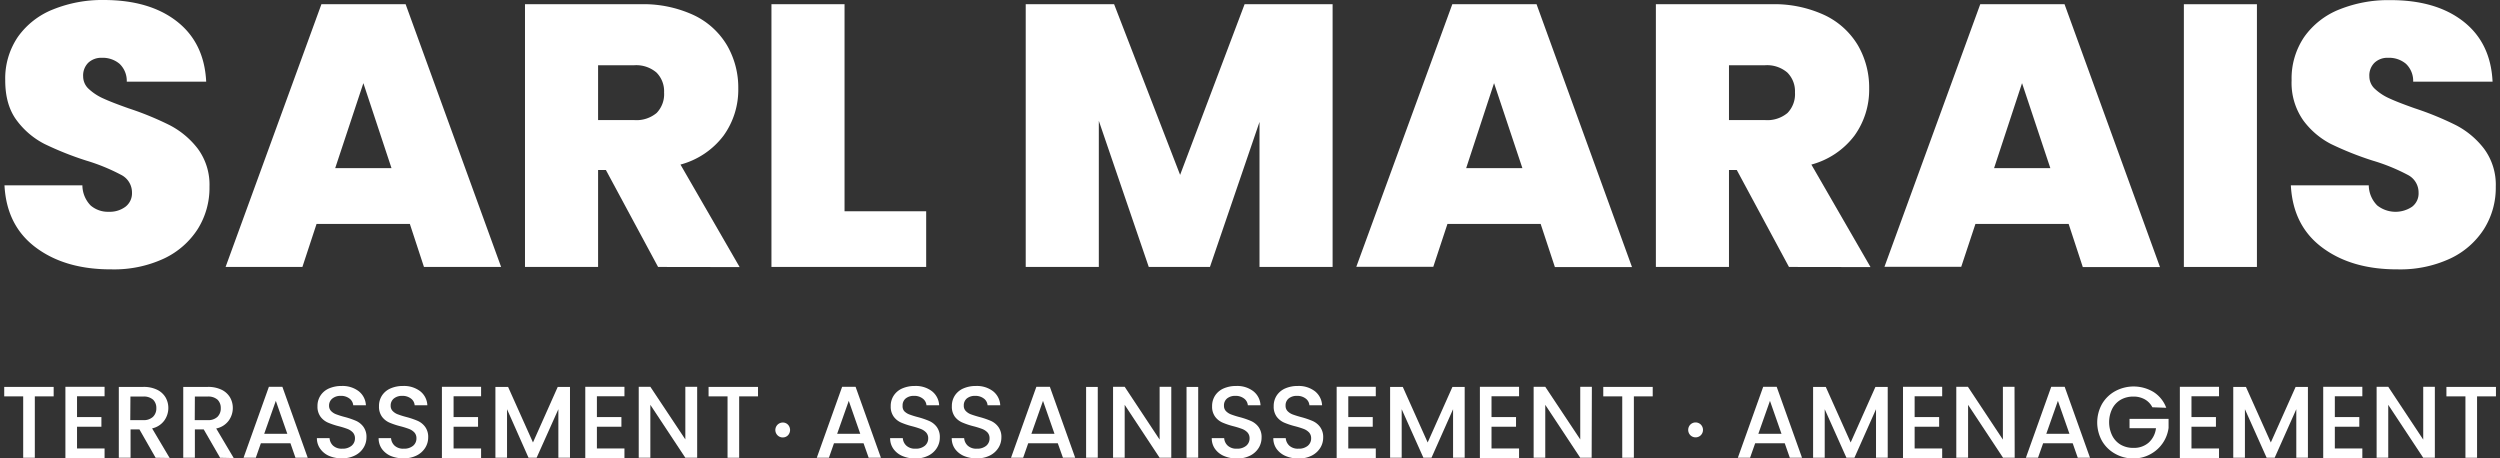
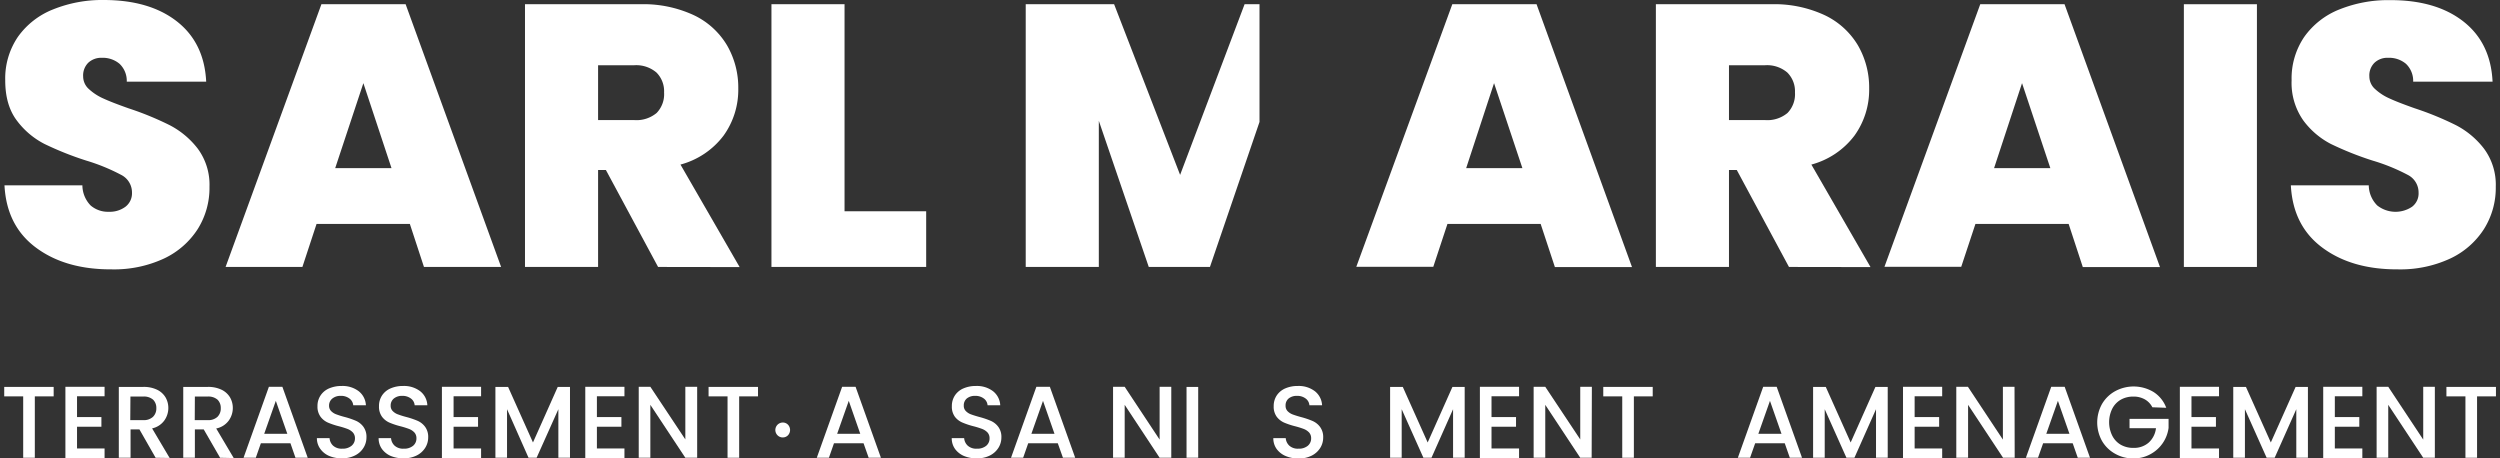
<svg xmlns="http://www.w3.org/2000/svg" id="Calque_1" data-name="Calque 1" viewBox="0 0 591.68 108.51">
  <rect x="0" y="0" width="591.68" height="108.51" fill="#333333" stroke="none" />
  <defs>
    <style>.cls-1{fill:#fff;}</style>
  </defs>
  <path class="cls-1" d="M8.56,58.64q-7-5.16-7.5-14.78H19.5a6.91,6.91,0,0,0,1.94,4.76,6.25,6.25,0,0,0,4.33,1.5,6.16,6.16,0,0,0,3.92-1.19,4,4,0,0,0,1.55-3.31,4.67,4.67,0,0,0-2.56-4.23A45.52,45.52,0,0,0,20.39,38a75,75,0,0,1-9.84-3.92A18.92,18.92,0,0,1,4,28.55Q1.23,24.89,1.24,19a17.47,17.47,0,0,1,3-10.28,18.55,18.55,0,0,1,8.29-6.48A31,31,0,0,1,24.53,0Q35.39,0,41.87,5.07T48.8,19.33H30a5.54,5.54,0,0,0-1.72-4.24,6.18,6.18,0,0,0-4.19-1.41,4.49,4.49,0,0,0-3.18,1.15,4.23,4.23,0,0,0-1.23,3.26,4,4,0,0,0,1.37,3,12.43,12.43,0,0,0,3.39,2.21q2,.93,6,2.34a72.54,72.54,0,0,1,9.75,4,19.94,19.94,0,0,1,6.62,5.55,14.33,14.33,0,0,1,2.77,9,18.32,18.32,0,0,1-2.77,10,19.16,19.16,0,0,1-8,7,28,28,0,0,1-12.4,2.56Q15.53,63.8,8.56,58.64Z" />
  <path class="cls-1" d="M97,53H74.92L71.57,63.18H53.39L76.07,1H96L118.6,63.18H100.34ZM92.66,39.8,86,19.68,79.33,39.8Z" />
  <path class="cls-1" d="M155.75,63.18,143.4,40.24h-1.85V63.18h-17.3V1h27.27a28.31,28.31,0,0,1,12.71,2.6,18.23,18.23,0,0,1,7.85,7.15,19.93,19.93,0,0,1,2.65,10.19,18.57,18.57,0,0,1-3.49,11.17,18.89,18.89,0,0,1-10.19,6.84l14,24.26Zm-14.2-34.76h8.56a7.42,7.42,0,0,0,5.29-1.68,6.38,6.38,0,0,0,1.77-4.86,6.24,6.24,0,0,0-1.81-4.72,7.38,7.38,0,0,0-5.25-1.72h-8.56Z" />
  <path class="cls-1" d="M199.88,50H219.2V63.18H182.58V1h17.3Z" />
-   <path class="cls-1" d="M315.39,1V63.18h-17.3V28.86L286.36,63.18H271.88L260.06,28.59V63.18h-17.3V1h20.92L279.3,41.39,294.56,1Z" />
+   <path class="cls-1" d="M315.39,1h-17.3V28.86L286.36,63.18H271.88L260.06,28.59V63.18h-17.3V1h20.92L279.3,41.39,294.56,1Z" />
  <path class="cls-1" d="M364.63,53H342.57l-3.35,10.14H321L343.72,1h19.94l22.59,62.21H368ZM360.31,39.8,353.6,19.68,347,39.8Z" />
  <path class="cls-1" d="M423.4,63.18,411.05,40.24H409.2V63.18H391.9V1h27.27a28.24,28.24,0,0,1,12.7,2.6,18.26,18.26,0,0,1,7.86,7.15,19.93,19.93,0,0,1,2.65,10.19,18.57,18.57,0,0,1-3.49,11.17,18.89,18.89,0,0,1-10.19,6.84l14,24.26ZM409.2,28.42h8.56a7.42,7.42,0,0,0,5.29-1.68,6.38,6.38,0,0,0,1.77-4.86A6.24,6.24,0,0,0,423,17.16a7.38,7.38,0,0,0-5.25-1.72H409.2Z" />
  <path class="cls-1" d="M489.59,53H467.53l-3.36,10.14H446L468.67,1h19.95l22.59,62.21H492.94ZM485.26,39.8l-6.7-20.12L471.94,39.8Z" />
  <path class="cls-1" d="M534.15,1V63.18H516.86V1Z" />
  <path class="cls-1" d="M549.68,58.64q-7-5.16-7.5-14.78h18.44a6.87,6.87,0,0,0,2,4.76,7,7,0,0,0,8.25.31,3.94,3.94,0,0,0,1.54-3.31,4.67,4.67,0,0,0-2.56-4.23A45.21,45.21,0,0,0,561.51,38a75,75,0,0,1-9.84-3.92,18.92,18.92,0,0,1-6.53-5.56A15.43,15.43,0,0,1,542.36,19a17.47,17.47,0,0,1,3-10.28,18.55,18.55,0,0,1,8.29-6.48,31,31,0,0,1,12-2.21Q576.51,0,583,5.07t6.92,14.26H571.13a5.57,5.57,0,0,0-1.72-4.24,6.2,6.2,0,0,0-4.2-1.41A4.45,4.45,0,0,0,562,14.83a4.2,4.2,0,0,0-1.24,3.26,4,4,0,0,0,1.37,3,12.34,12.34,0,0,0,3.4,2.21q2,.93,6,2.34a72.54,72.54,0,0,1,9.75,4,19.94,19.94,0,0,1,6.62,5.55,14.34,14.34,0,0,1,2.78,9,18.32,18.32,0,0,1-2.78,10,19.1,19.1,0,0,1-8,7,28,28,0,0,1-12.4,2.56Q556.65,63.8,549.68,58.64Z" />
  <path class="cls-1" d="M12.7,91.57v2.24H8.24v14.53H5.49V93.81H1V91.57Z" />
  <path class="cls-1" d="M18.23,93.79v4.92H24V101H18.23v5.14h6.52v2.25H15.48V91.54h9.27v2.25Z" />
  <path class="cls-1" d="M36.83,108.34,33,101.63h-2.1v6.71H28.12V91.57h5.8a7.18,7.18,0,0,1,3.26.67,4.69,4.69,0,0,1,2,1.81,5,5,0,0,1,.66,2.54,5.08,5.08,0,0,1-1,3A4.85,4.85,0,0,1,36,101.39l4.15,7Zm-6-8.91h3.05a3.16,3.16,0,0,0,2.32-.77A2.75,2.75,0,0,0,37,96.59a2.7,2.7,0,0,0-.77-2,3.3,3.3,0,0,0-2.34-.74H30.87Z" />
  <path class="cls-1" d="M52.09,108.34l-3.87-6.71h-2.1v6.71H43.37V91.57h5.8a7.25,7.25,0,0,1,3.27.67,4.72,4.72,0,0,1,2,1.81,5,5,0,0,1,.66,2.54,5.08,5.08,0,0,1-1,3,4.85,4.85,0,0,1-2.93,1.82l4.15,7Zm-6-8.91h3.05a3.14,3.14,0,0,0,2.32-.77,2.75,2.75,0,0,0,.79-2.07,2.7,2.7,0,0,0-.77-2,3.3,3.3,0,0,0-2.34-.74H46.12Z" />
  <path class="cls-1" d="M68.74,104.91h-7l-1.2,3.43H57.64l6-16.8h3.19l6,16.8h-2.9ZM68,102.67l-2.72-7.8-2.75,7.8Z" />
  <path class="cls-1" d="M77.93,107.92a5,5,0,0,1-2.12-1.68A4.25,4.25,0,0,1,75,103.7h3a2.67,2.67,0,0,0,.85,1.79,3,3,0,0,0,2.14.7,3.28,3.28,0,0,0,2.22-.69,2.24,2.24,0,0,0,.8-1.77,2,2,0,0,0-.5-1.38,3.45,3.45,0,0,0-1.23-.82,20.22,20.22,0,0,0-2-.63,17.55,17.55,0,0,1-2.66-.88,4.33,4.33,0,0,1-1.75-1.38,4,4,0,0,1-.73-2.51,4.43,4.43,0,0,1,.73-2.54,4.56,4.56,0,0,1,2-1.66,7.33,7.33,0,0,1,3-.58,6.28,6.28,0,0,1,4,1.22,4.47,4.47,0,0,1,1.73,3.34h-3a2.23,2.23,0,0,0-.87-1.57,3.23,3.23,0,0,0-2.1-.65,3,3,0,0,0-1.93.6A2.11,2.11,0,0,0,77.88,96a1.78,1.78,0,0,0,.47,1.27,3.29,3.29,0,0,0,1.2.78,19.94,19.94,0,0,0,2,.63,19.16,19.16,0,0,1,2.71.92A4.43,4.43,0,0,1,86,101a4,4,0,0,1,.73,2.54,4.58,4.58,0,0,1-.69,2.42,4.93,4.93,0,0,1-2,1.82,6.59,6.59,0,0,1-3.1.69A7.56,7.56,0,0,1,77.93,107.92Z" />
  <path class="cls-1" d="M92.5,107.92a5.1,5.1,0,0,1-2.12-1.68,4.31,4.31,0,0,1-.77-2.54h2.94a2.68,2.68,0,0,0,.86,1.79,3,3,0,0,0,2.14.7,3.28,3.28,0,0,0,2.22-.69,2.23,2.23,0,0,0,.79-1.77,2,2,0,0,0-.49-1.38,3.45,3.45,0,0,0-1.23-.82,20.22,20.22,0,0,0-2-.63,17.35,17.35,0,0,1-2.67-.88,4.39,4.39,0,0,1-1.75-1.38,4,4,0,0,1-.72-2.51,4.5,4.5,0,0,1,.72-2.54,4.59,4.59,0,0,1,2-1.66,7.28,7.28,0,0,1,3-.58,6.31,6.31,0,0,1,4,1.22,4.46,4.46,0,0,1,1.72,3.34h-3a2.18,2.18,0,0,0-.86-1.57,3.27,3.27,0,0,0-2.1-.65,3,3,0,0,0-1.93.6A2.11,2.11,0,0,0,92.46,96a1.74,1.74,0,0,0,.47,1.27,3.24,3.24,0,0,0,1.19.78,19.94,19.94,0,0,0,2,.63,19.34,19.34,0,0,1,2.72.92A4.4,4.4,0,0,1,100.6,101a4,4,0,0,1,.74,2.54,4.58,4.58,0,0,1-.69,2.42,5.06,5.06,0,0,1-2,1.82,6.59,6.59,0,0,1-3.1.69A7.65,7.65,0,0,1,92.5,107.92Z" />
  <path class="cls-1" d="M107.35,93.79v4.92h5.79V101h-5.79v5.14h6.51v2.25h-9.27V91.54h9.27v2.25Z" />
  <path class="cls-1" d="M134.9,91.57v16.77h-2.75V96.85L127,108.34h-1.91L120,96.85v11.49h-2.75V91.57h3l5.89,13.15L132,91.57Z" />
  <path class="cls-1" d="M141.27,93.79v4.92h5.8V101h-5.8v5.14h6.52v2.25h-9.27V91.54h9.27v2.25Z" />
  <path class="cls-1" d="M165,108.34H162.2l-8.28-12.53v12.53h-2.75V91.54h2.75L162.2,104V91.54H165Z" />
  <path class="cls-1" d="M179.4,91.57v2.24h-4.46v14.53h-2.75V93.81H167.7V91.57Z" />
  <path class="cls-1" d="M184,103a1.77,1.77,0,0,1,1.26-3,1.68,1.68,0,0,1,1.23.51,1.83,1.83,0,0,1,0,2.51,1.68,1.68,0,0,1-1.23.51A1.71,1.71,0,0,1,184,103Z" />
  <path class="cls-1" d="M204.38,104.91h-7l-1.2,3.43h-2.87l6-16.8h3.18l6,16.8h-2.9Zm-.78-2.24-2.72-7.8-2.75,7.8Z" />
-   <path class="cls-1" d="M213.57,107.92a5,5,0,0,1-2.12-1.68,4.25,4.25,0,0,1-.78-2.54h3a2.63,2.63,0,0,0,.86,1.79,3,3,0,0,0,2.13.7,3.28,3.28,0,0,0,2.22-.69,2.24,2.24,0,0,0,.8-1.77,2,2,0,0,0-.5-1.38,3.45,3.45,0,0,0-1.23-.82,20.22,20.22,0,0,0-2-.63,17.55,17.55,0,0,1-2.66-.88,4.33,4.33,0,0,1-1.75-1.38,4,4,0,0,1-.73-2.51,4.43,4.43,0,0,1,.73-2.54,4.61,4.61,0,0,1,2-1.66,7.33,7.33,0,0,1,3-.58,6.26,6.26,0,0,1,4,1.22,4.47,4.47,0,0,1,1.73,3.34h-3a2.23,2.23,0,0,0-.87-1.57,3.23,3.23,0,0,0-2.1-.65,3,3,0,0,0-1.93.6,2.11,2.11,0,0,0-.75,1.74A1.78,1.78,0,0,0,214,97.3a3.37,3.37,0,0,0,1.2.78,19.94,19.94,0,0,0,2,.63,19.16,19.16,0,0,1,2.71.92,4.43,4.43,0,0,1,1.79,1.41,4,4,0,0,1,.73,2.54,4.58,4.58,0,0,1-.69,2.42,4.93,4.93,0,0,1-2,1.82,6.59,6.59,0,0,1-3.1.69A7.6,7.6,0,0,1,213.57,107.92Z" />
  <path class="cls-1" d="M228.15,107.92a5.13,5.13,0,0,1-2.13-1.68,4.31,4.31,0,0,1-.77-2.54h2.94a2.68,2.68,0,0,0,.86,1.79,3,3,0,0,0,2.14.7,3.28,3.28,0,0,0,2.22-.69,2.23,2.23,0,0,0,.79-1.77,2,2,0,0,0-.49-1.38,3.45,3.45,0,0,0-1.23-.82,20.22,20.22,0,0,0-2-.63,17.72,17.72,0,0,1-2.67-.88A4.39,4.39,0,0,1,226,98.64a4,4,0,0,1-.72-2.51,4.5,4.5,0,0,1,.72-2.54,4.59,4.59,0,0,1,2-1.66,7.3,7.3,0,0,1,3-.58,6.3,6.3,0,0,1,4,1.22,4.5,4.5,0,0,1,1.73,3.34h-3a2.18,2.18,0,0,0-.86-1.57,3.27,3.27,0,0,0-2.1-.65,3,3,0,0,0-1.93.6A2.11,2.11,0,0,0,228.1,96a1.74,1.74,0,0,0,.47,1.27,3.24,3.24,0,0,0,1.19.78q.74.28,2,.63a19.34,19.34,0,0,1,2.72.92,4.4,4.4,0,0,1,1.78,1.41,4,4,0,0,1,.74,2.54,4.58,4.58,0,0,1-.69,2.42,5.06,5.06,0,0,1-2,1.82,6.59,6.59,0,0,1-3.1.69A7.56,7.56,0,0,1,228.15,107.92Z" />
  <path class="cls-1" d="M250.35,104.91h-7l-1.2,3.43h-2.87l6-16.8h3.19l6,16.8h-2.9Zm-.78-2.24-2.72-7.8-2.75,7.8Z" />
-   <path class="cls-1" d="M259.81,91.57v16.77h-2.76V91.57Z" />
  <path class="cls-1" d="M277.21,108.34h-2.76l-8.27-12.53v12.53h-2.75V91.54h2.75l8.27,12.5V91.54h2.76Z" />
  <path class="cls-1" d="M283.58,91.57v16.77h-2.76V91.57Z" />
-   <path class="cls-1" d="M289.68,107.92a5,5,0,0,1-2.12-1.68,4.24,4.24,0,0,1-.77-2.54h2.94a2.63,2.63,0,0,0,.86,1.79,3,3,0,0,0,2.13.7,3.28,3.28,0,0,0,2.22-.69,2.24,2.24,0,0,0,.8-1.77,2,2,0,0,0-.5-1.38,3.45,3.45,0,0,0-1.23-.82,20.22,20.22,0,0,0-2-.63,17.55,17.55,0,0,1-2.66-.88,4.33,4.33,0,0,1-1.75-1.38,4,4,0,0,1-.73-2.51,4.51,4.51,0,0,1,.73-2.54,4.61,4.61,0,0,1,2-1.66,7.33,7.33,0,0,1,3-.58,6.26,6.26,0,0,1,4,1.22,4.47,4.47,0,0,1,1.73,3.34h-3a2.23,2.23,0,0,0-.87-1.57,3.23,3.23,0,0,0-2.1-.65,3,3,0,0,0-1.93.6,2.11,2.11,0,0,0-.75,1.74,1.78,1.78,0,0,0,.47,1.27,3.37,3.37,0,0,0,1.2.78,19.94,19.94,0,0,0,2,.63,19.16,19.16,0,0,1,2.71.92,4.43,4.43,0,0,1,1.79,1.41,4,4,0,0,1,.73,2.54,4.66,4.66,0,0,1-.68,2.42,5,5,0,0,1-2,1.82,6.57,6.57,0,0,1-3.1.69A7.6,7.6,0,0,1,289.68,107.92Z" />
  <path class="cls-1" d="M304.26,107.92a5.13,5.13,0,0,1-2.13-1.68,4.31,4.31,0,0,1-.77-2.54h2.94a2.68,2.68,0,0,0,.86,1.79,3,3,0,0,0,2.14.7,3.28,3.28,0,0,0,2.22-.69,2.23,2.23,0,0,0,.79-1.77,2,2,0,0,0-.49-1.38,3.45,3.45,0,0,0-1.23-.82,20.22,20.22,0,0,0-2-.63,17.72,17.72,0,0,1-2.67-.88,4.46,4.46,0,0,1-1.75-1.38,4,4,0,0,1-.72-2.51,4.5,4.5,0,0,1,.72-2.54,4.64,4.64,0,0,1,2-1.66,7.3,7.3,0,0,1,3-.58,6.3,6.3,0,0,1,4,1.22,4.5,4.5,0,0,1,1.73,3.34h-3a2.18,2.18,0,0,0-.86-1.57,3.25,3.25,0,0,0-2.1-.65,3,3,0,0,0-1.93.6,2.11,2.11,0,0,0-.75,1.74,1.78,1.78,0,0,0,.47,1.27,3.24,3.24,0,0,0,1.19.78q.74.28,2,.63a19.34,19.34,0,0,1,2.72.92,4.4,4.4,0,0,1,1.78,1.41,4,4,0,0,1,.74,2.54,4.58,4.58,0,0,1-.69,2.42,5.06,5.06,0,0,1-2,1.82,6.59,6.59,0,0,1-3.1.69A7.56,7.56,0,0,1,304.26,107.92Z" />
-   <path class="cls-1" d="M319.1,93.79v4.92h5.79V101H319.1v5.14h6.51v2.25h-9.26V91.54h9.26v2.25Z" />
  <path class="cls-1" d="M346.65,91.57v16.77H343.9V96.85l-5.11,11.49h-1.91l-5.14-11.49v11.49H329V91.57h3l5.89,13.15,5.86-13.15Z" />
  <path class="cls-1" d="M353,93.79v4.92h5.8V101H353v5.14h6.52v2.25h-9.27V91.54h9.27v2.25Z" />
  <path class="cls-1" d="M376.7,108.34H374l-8.28-12.53v12.53h-2.75V91.54h2.75L374,104V91.54h2.75Z" />
  <path class="cls-1" d="M391.15,91.57v2.24h-4.46v14.53h-2.75V93.81h-4.49V91.57Z" />
-   <path class="cls-1" d="M400.06,103a1.8,1.8,0,0,1,0-2.51,1.76,1.76,0,0,1,2.48,0,1.8,1.8,0,0,1,0,2.51,1.76,1.76,0,0,1-2.48,0Z" />
  <path class="cls-1" d="M422.4,104.91h-7l-1.21,3.43H411.3l6-16.8h3.19l6,16.8h-2.89Zm-.77-2.24-2.73-7.8-2.75,7.8Z" />
  <path class="cls-1" d="M446.77,91.57v16.77H444V96.85l-5.11,11.49H437l-5.14-11.49v11.49h-2.75V91.57h3L438,104.72l5.86-13.15Z" />
  <path class="cls-1" d="M453.14,93.79v4.92h5.8V101h-5.8v5.14h6.52v2.25h-9.27V91.54h9.27v2.25Z" />
  <path class="cls-1" d="M476.82,108.34h-2.75l-8.28-12.53v12.53H463V91.54h2.75l8.28,12.5V91.54h2.75Z" />
  <path class="cls-1" d="M490.55,104.91h-7l-1.21,3.43h-2.87l6-16.8h3.18l6,16.8h-2.9Zm-.77-2.24-2.73-7.8-2.75,7.8Z" />
  <path class="cls-1" d="M509.4,96.39a4.43,4.43,0,0,0-1.82-1.89,5.38,5.38,0,0,0-2.67-.64,5.85,5.85,0,0,0-3,.75,5.21,5.21,0,0,0-2,2.12,7.25,7.25,0,0,0,0,6.38,5.2,5.2,0,0,0,2,2.14,5.85,5.85,0,0,0,3,.75,5.23,5.23,0,0,0,3.64-1.26,5.45,5.45,0,0,0,1.71-3.4H504v-2.2h9.24v2.15a8.3,8.3,0,0,1-4.31,6.21,8.13,8.13,0,0,1-4,1,8.57,8.57,0,0,1-4.32-1.1,8.11,8.11,0,0,1-3.1-3,9,9,0,0,1,0-8.83,8.13,8.13,0,0,1,3.11-3,9.15,9.15,0,0,1,9.07.21,7.53,7.53,0,0,1,3,3.73Z" />
  <path class="cls-1" d="M518.66,93.79v4.92h5.79V101h-5.79v5.14h6.52v2.25h-9.27V91.54h9.27v2.25Z" />
  <path class="cls-1" d="M546.22,91.57v16.77h-2.75V96.85l-5.12,11.49h-1.9l-5.14-11.49v11.49h-2.76V91.57h3l5.89,13.15,5.87-13.15Z" />
  <path class="cls-1" d="M552.59,93.79v4.92h5.79V101h-5.79v5.14h6.51v2.25h-9.26V91.54h9.26v2.25Z" />
  <path class="cls-1" d="M576.26,108.34h-2.75l-8.28-12.53v12.53h-2.75V91.54h2.75l8.28,12.5V91.54h2.75Z" />
  <path class="cls-1" d="M590.72,91.57v2.24h-4.47v14.53H583.5V93.81H579V91.57Z" />
</svg>